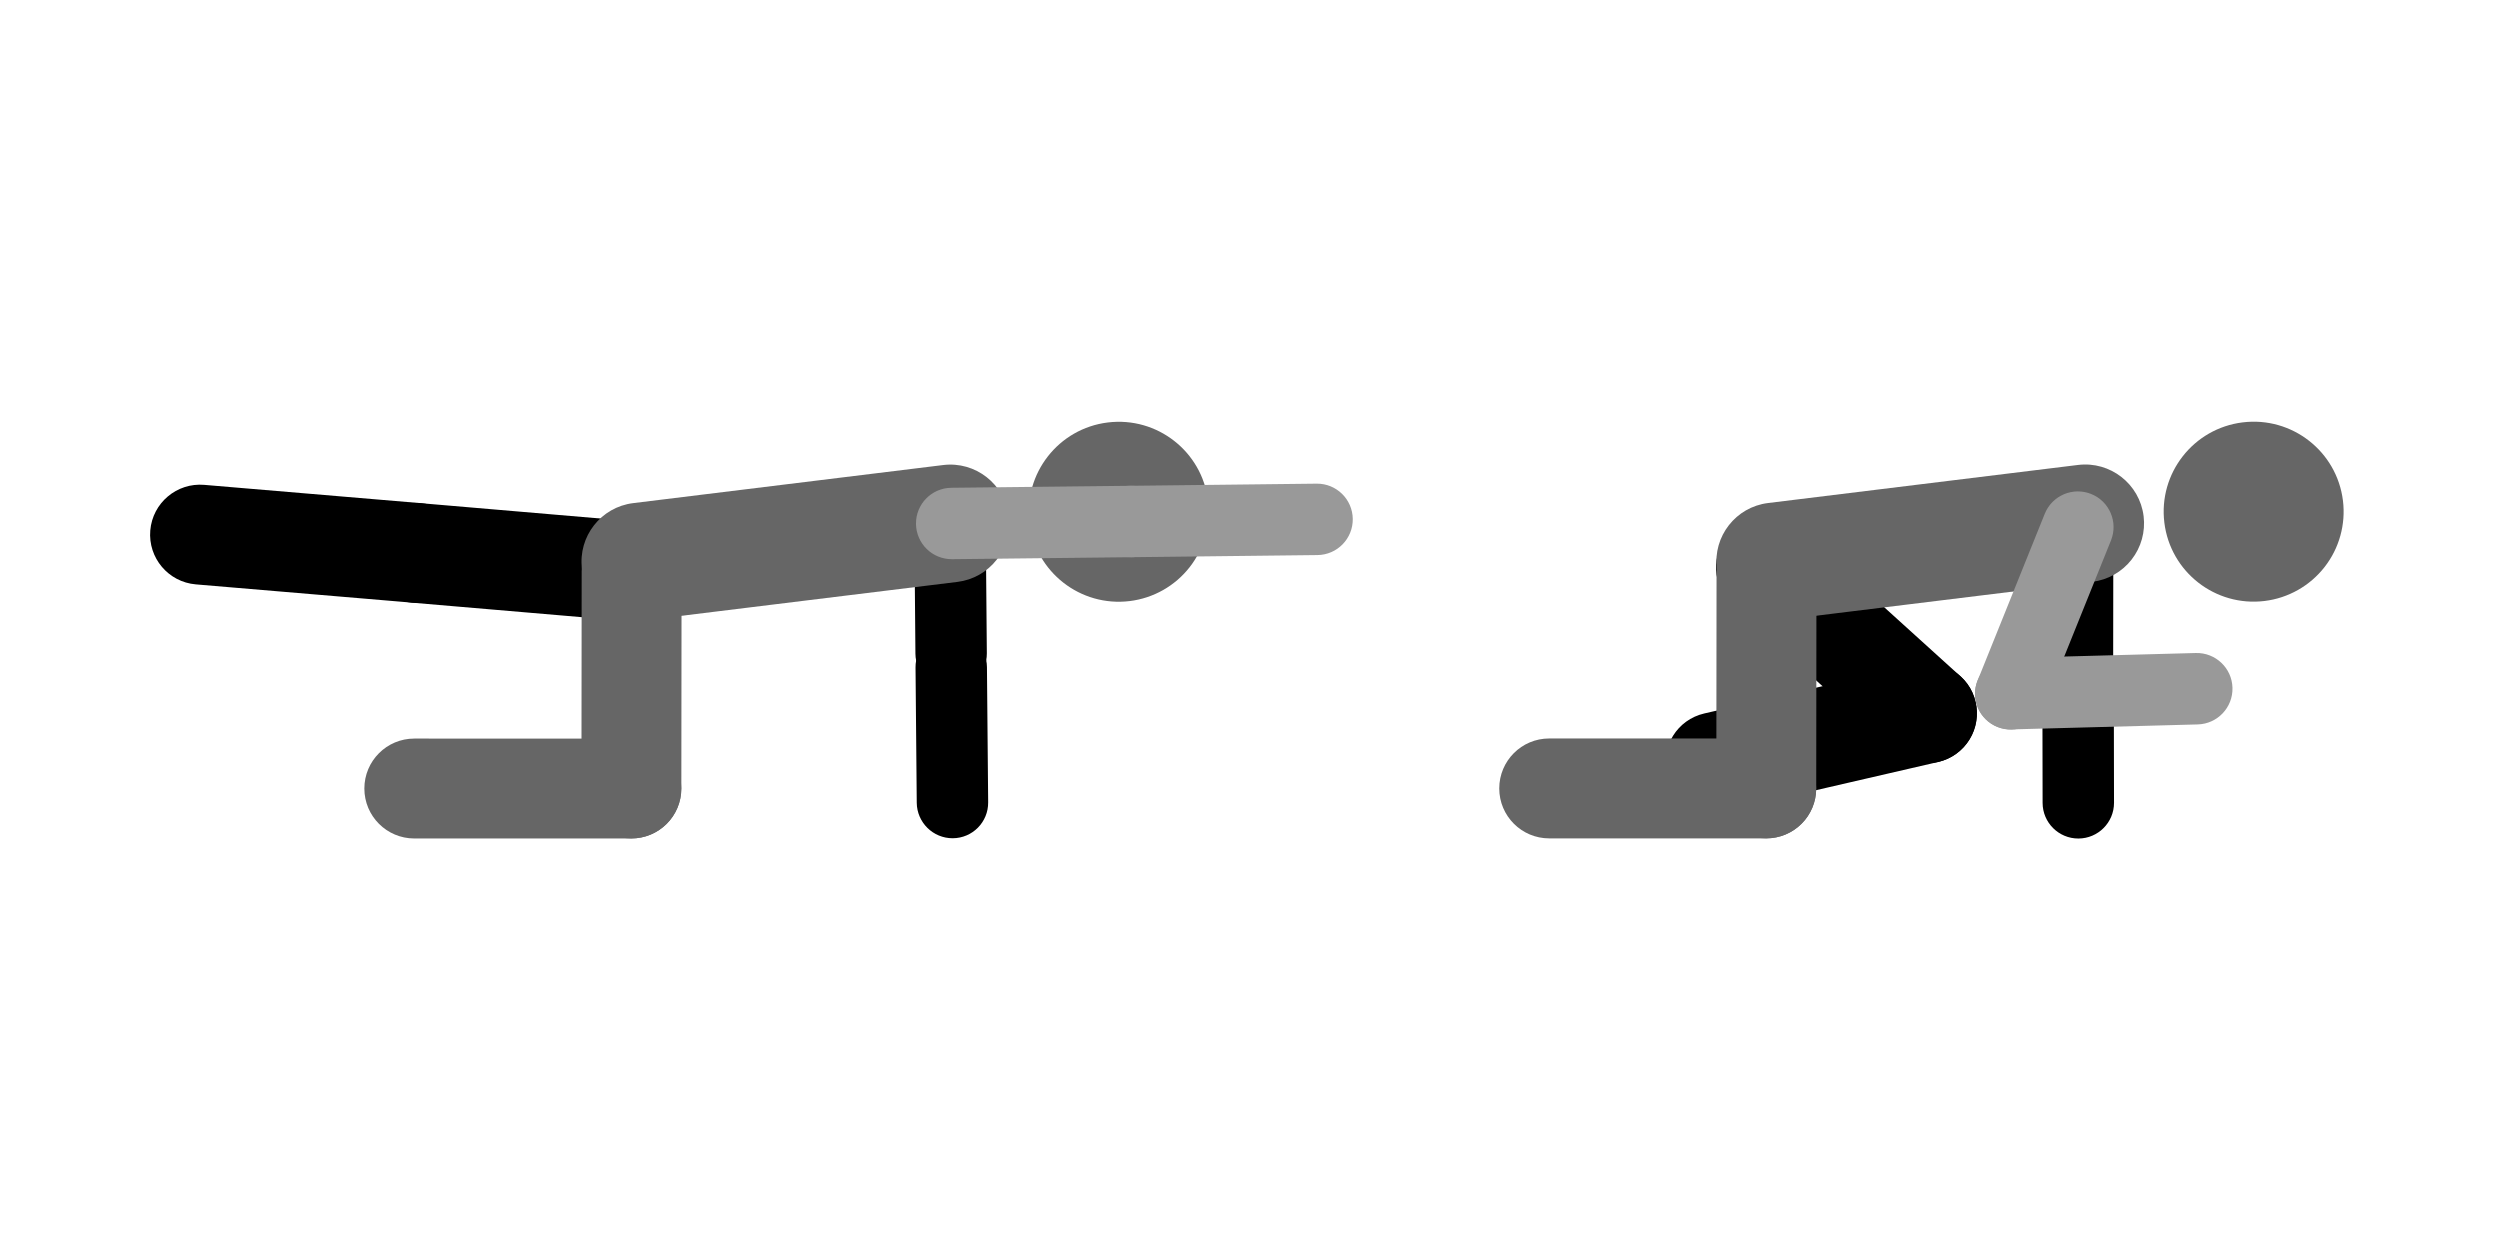
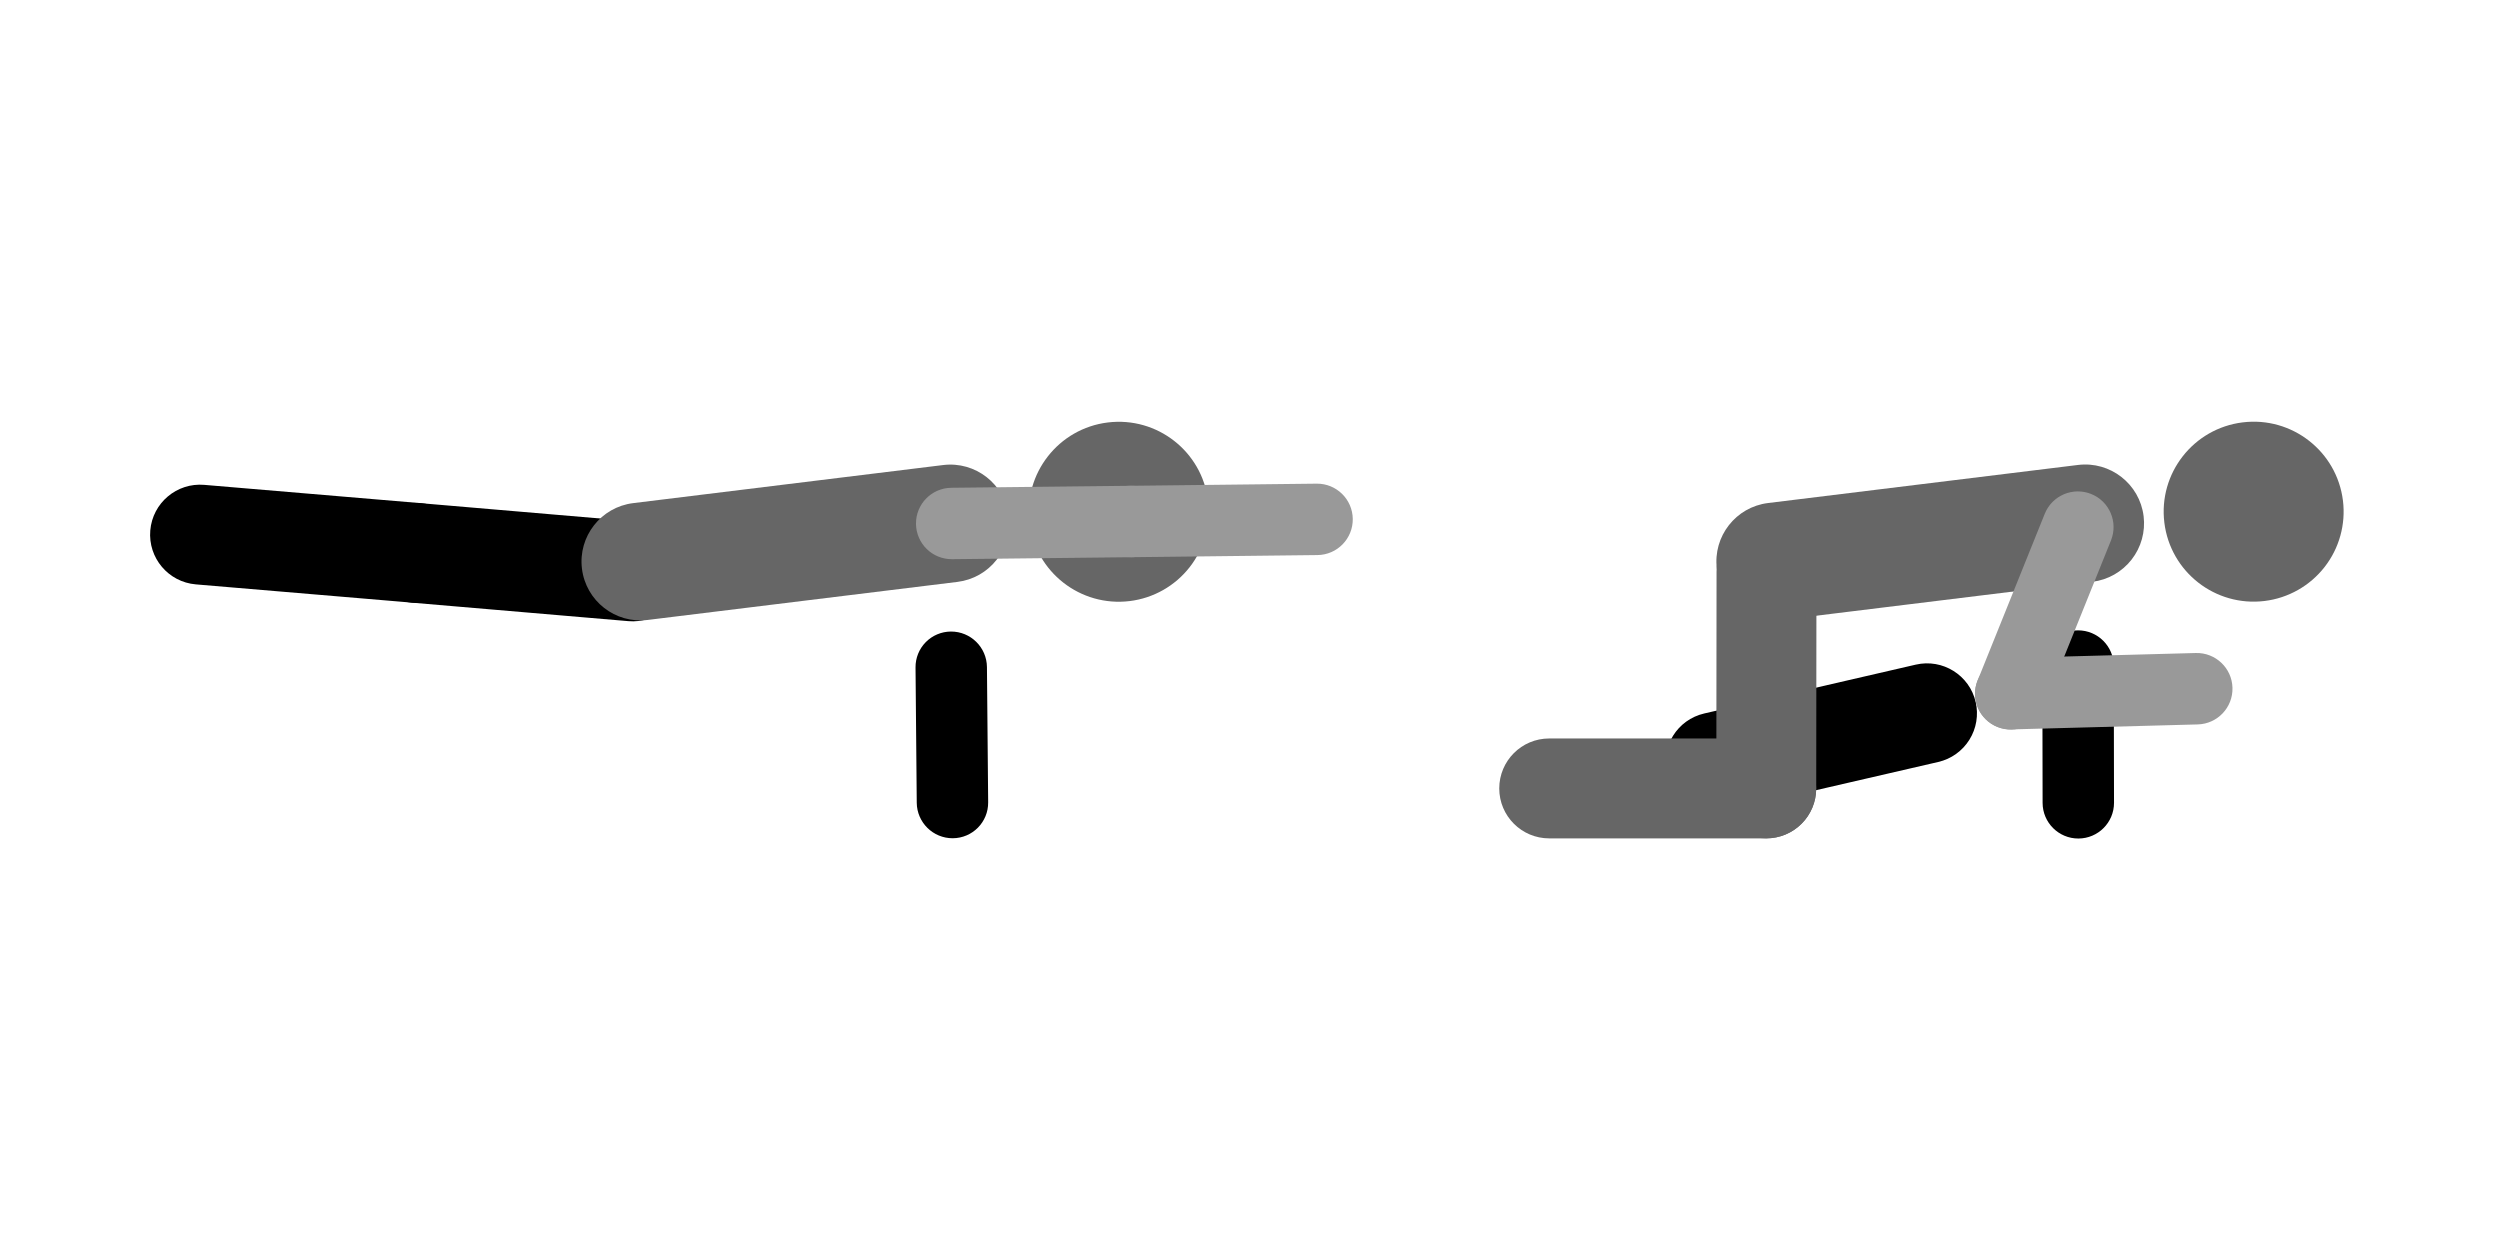
<svg xmlns="http://www.w3.org/2000/svg" version="1.1" viewBox="0.0 0.0 1440.0 720.0" fill="none" stroke="none" stroke-linecap="square" stroke-miterlimit="10">
  <clipPath id="p.0">
    <path d="m0 0l1440.0 0l0 720.0l-1440.0 0l0 -720.0z" clip-rule="nonzero" />
  </clipPath>
  <g clip-path="url(#p.0)">
    <path fill="#000000" fill-opacity="0.0" d="m0 0l1440.0 0l0 720.0l-1440.0 0z" fill-rule="evenodd" />
    <path fill="#000000" d="m242.247 289.807l0 0c15.829 1.337 27.576 15.254 26.237 31.083l0 0l0 0c-0.643 7.601 -4.28 14.637 -10.11 19.557c-5.83 4.921 -13.376 7.325 -20.977 6.682l-124.598 -10.527c-15.829 -1.337 -27.576 -15.254 -26.237 -31.083l0 0l0 0c1.339 -15.829 15.257 -27.577 31.087 -26.24z" fill-rule="evenodd" />
    <path fill="#000000" d="m366.873 300.462l0 0c15.829 1.351 27.568 15.278 26.22 31.108l0 0l0 0c-0.647 7.601 -4.288 14.634 -10.121 19.55c-5.833 4.916 -13.38 7.314 -20.981 6.665l-124.599 -10.635c-15.829 -1.351 -27.568 -15.278 -26.22 -31.108l0 0l0 0c1.348 -15.829 15.273 -27.566 31.102 -26.215z" fill-rule="evenodd" />
-     <path fill="#000000" d="m567.767 301.288l0 0c-0.099 -11.359 -9.387 -20.517 -20.745 -20.456l0 0l0 0c-5.455 0.029 -10.667 2.224 -14.491 6.102c-3.824 3.878 -5.945 9.12 -5.898 14.575l0.651 75.025c0.099 11.359 9.387 20.517 20.745 20.456l0 0l0 0c11.359 -0.061 20.487 -9.318 20.388 -20.677z" fill-rule="evenodd" />
    <path fill="#000000" d="m568.48 384.228l0 0c-0.102 -11.359 -9.393 -20.517 -20.752 -20.456l0 0l0 0c-5.455 0.029 -10.667 2.224 -14.489 6.102c-3.822 3.878 -5.942 9.12 -5.893 14.575l0.701 77.922c0.102 11.359 9.393 20.517 20.752 20.456l0 0l0 0c11.359 -0.061 20.484 -9.318 20.382 -20.677z" fill-rule="evenodd" />
    <path fill="#666666" d="m638.096 243.341l0 0c28.408 -3.489 54.267 16.712 57.756 45.12l0 0c1.676 13.642 -2.137 27.391 -10.599 38.223c-8.462 10.831 -20.88 17.858 -34.522 19.533l0 0c-28.408 3.489 -54.267 -16.712 -57.756 -45.12l0 0c-3.489 -28.408 16.712 -54.267 45.12 -57.756z" fill-rule="evenodd" />
    <path fill="#666666" d="m543.246 267.867l0 0c18.585 -2.283 35.502 10.933 37.784 29.518l0 0l0 0c1.096 8.925 -1.398 17.92 -6.934 25.006c-5.536 7.086 -13.66 11.683 -22.584 12.779l-178.525 21.927c-18.585 2.283 -35.502 -10.933 -37.784 -29.518l0 0l0 0c-2.283 -18.585 10.933 -35.502 29.518 -37.784z" fill-rule="evenodd" />
    <path fill="#999999" d="m547.943 280.962l0 0c-11.359 0.126 -20.461 9.436 -20.331 20.795l0 0l0 0c0.063 5.455 2.29 10.662 6.191 14.476c3.901 3.814 9.158 5.923 14.612 5.862l103.527 -1.15c11.359 -0.126 20.461 -9.436 20.331 -20.795l0 0l0 0c-0.13 -11.359 -9.444 -20.465 -20.803 -20.339z" fill-rule="evenodd" />
    <path fill="#999999" d="m651.241 279.815l0 0c-11.359 0.13 -20.461 9.444 -20.331 20.803l0 0l0 0c0.063 5.455 2.29 10.661 6.191 14.474c3.901 3.813 9.158 5.92 14.612 5.857l107.15 -1.229c11.359 -0.13 20.461 -9.444 20.331 -20.803l0 0l0 0c-0.13 -11.359 -9.444 -20.461 -20.803 -20.331z" fill-rule="evenodd" />
-     <path fill="#666666" d="m335.041 329.122l0 0c0.016 -15.89 12.911 -28.758 28.801 -28.74l0 0l0 0c7.631 0.008 14.946 3.048 20.336 8.449c5.39 5.402 8.414 12.723 8.406 20.354l-0.129 125.008c-0.016 15.89 -12.911 28.758 -28.801 28.74l0 0l0 0c-15.89 -0.017 -28.758 -12.913 -28.742 -28.803z" fill-rule="evenodd" />
-     <path fill="#666666" d="m363.653 425.417l0 0c15.89 0 28.772 12.882 28.772 28.772l0 0l0 0c0 7.631 -3.031 14.949 -8.427 20.345c-5.396 5.396 -12.714 8.427 -20.345 8.427l-125.008 0c-15.89 0 -28.772 -12.882 -28.772 -28.772l0 0l0 0c0 -15.89 12.882 -28.772 28.772 -28.772z" fill-rule="evenodd" />
-     <path fill="#000000" d="m1217.289 300.95l0 0c0.015 -11.359 -9.182 -20.581 -20.541 -20.598l0 0l0 0c-5.455 -0.008 -10.689 2.151 -14.551 6.002c-3.862 3.851 -6.036 9.079 -6.043 14.534l-0.136 105.732c-0.015 11.359 9.182 20.581 20.54 20.598l0 0l0 0c11.359 0.017 20.579 -9.177 20.593 -20.535z" fill-rule="evenodd" />
    <path fill="#000000" d="m1217.53 383.618l0 0c-0.021 -11.359 -9.246 -20.553 -20.605 -20.535l0 0l0 0c-5.455 0.008 -10.682 2.183 -14.532 6.046c-3.85 3.863 -6.007 9.098 -5.997 14.552l0.145 78.772c0.021 11.359 9.246 20.553 20.605 20.535l0 0l0 0c11.359 -0.017 20.55 -9.24 20.529 -20.598z" fill-rule="evenodd" />
-     <path fill="#000000" d="m997.889 348.233l0 0c-11.778 -10.67 -12.674 -28.867 -2.003 -40.643l0 0l0 0c5.125 -5.655 12.286 -9.043 19.909 -9.419c7.623 -0.376 15.083 2.292 20.739 7.416l92.656 83.943c11.778 10.67 12.674 28.867 2.003 40.643l0 0l0 0c-10.672 11.776 -28.871 12.673 -40.648 2.003z" fill-rule="evenodd" />
    <path fill="#000000" d="m1103.495 382.828l0 0c15.482 -3.574 30.93 6.079 34.504 21.561l0 0l0 0c1.717 7.434 0.41 15.246 -3.634 21.716c-4.043 6.47 -10.491 11.07 -17.926 12.786l-121.857 28.129c-15.482 3.574 -30.93 -6.079 -34.504 -21.561l0 0l0 0c-3.575 -15.481 6.078 -30.929 21.559 -34.502z" fill-rule="evenodd" />
    <path fill="#666666" d="m1291.789 243.287l0 0c28.408 -3.489 54.267 16.712 57.756 45.12l0 0c1.676 13.642 -2.137 27.391 -10.599 38.223c-8.462 10.831 -20.88 17.858 -34.522 19.533l0 0c-28.408 3.489 -54.267 -16.712 -57.756 -45.12l0 0c-3.489 -28.408 16.712 -54.267 45.12 -57.756z" fill-rule="evenodd" />
-     <path fill="#666666" d="m1196.939 267.813l0 0c18.585 -2.283 35.502 10.933 37.784 29.518l0 0l0 0c1.096 8.925 -1.398 17.92 -6.934 25.006c-5.536 7.086 -13.66 11.683 -22.584 12.779l-178.525 21.927c-18.585 2.283 -35.502 -10.933 -37.784 -29.518l0 0l0 0c-2.283 -18.585 10.933 -35.502 29.518 -37.784z" fill-rule="evenodd" />
+     <path fill="#666666" d="m1196.939 267.813l0 0c18.585 -2.283 35.502 10.933 37.784 29.518l0 0c1.096 8.925 -1.398 17.92 -6.934 25.006c-5.536 7.086 -13.66 11.683 -22.584 12.779l-178.525 21.927c-18.585 2.283 -35.502 -10.933 -37.784 -29.518l0 0l0 0c-2.283 -18.585 10.933 -35.502 29.518 -37.784z" fill-rule="evenodd" />
    <path fill="#666666" d="m988.734 329.069l0 0c0.016 -15.89 12.911 -28.758 28.801 -28.74l0 0l0 0c7.631 0.008 14.946 3.048 20.336 8.449c5.39 5.402 8.414 12.723 8.406 20.354l-0.129 125.008c-0.016 15.89 -12.911 28.758 -28.801 28.74l0 0l0 0c-15.89 -0.017 -28.758 -12.913 -28.742 -28.803z" fill-rule="evenodd" />
    <path fill="#666666" d="m1017.347 425.363l0 0c15.89 0 28.772 12.882 28.772 28.772l0 0l0 0c0 7.631 -3.031 14.949 -8.427 20.345c-5.396 5.396 -12.714 8.427 -20.345 8.427l-125.008 0c-15.89 0 -28.772 -12.882 -28.772 -28.772l0 0l0 0c0 -15.89 12.882 -28.772 28.772 -28.772z" fill-rule="evenodd" />
    <path fill="#999999" d="m1215.923 311.299l0 0c4.242 -10.533 -0.857 -22.513 -11.39 -26.758l0 0l0 0c-5.058 -2.038 -10.718 -1.983 -15.735 0.152c-5.017 2.136 -8.98 6.177 -11.017 11.235l-38.685 96.06c-4.242 10.533 0.857 22.513 11.39 26.758l0 0l0 0c10.533 4.244 22.51 -0.854 26.752 -11.387z" fill-rule="evenodd" />
    <path fill="#999999" d="m1157.639 379.004l0 0c-11.359 0.304 -20.32 9.759 -20.016 21.117l0 0l0 0c0.146 5.455 2.453 10.628 6.414 14.382c3.96 3.754 9.25 5.781 14.704 5.635l107.15 -2.868c11.359 -0.304 20.32 -9.759 20.016 -21.117l0 0l0 0c-0.304 -11.359 -9.759 -20.32 -21.118 -20.016z" fill-rule="evenodd" />
  </g>
</svg>